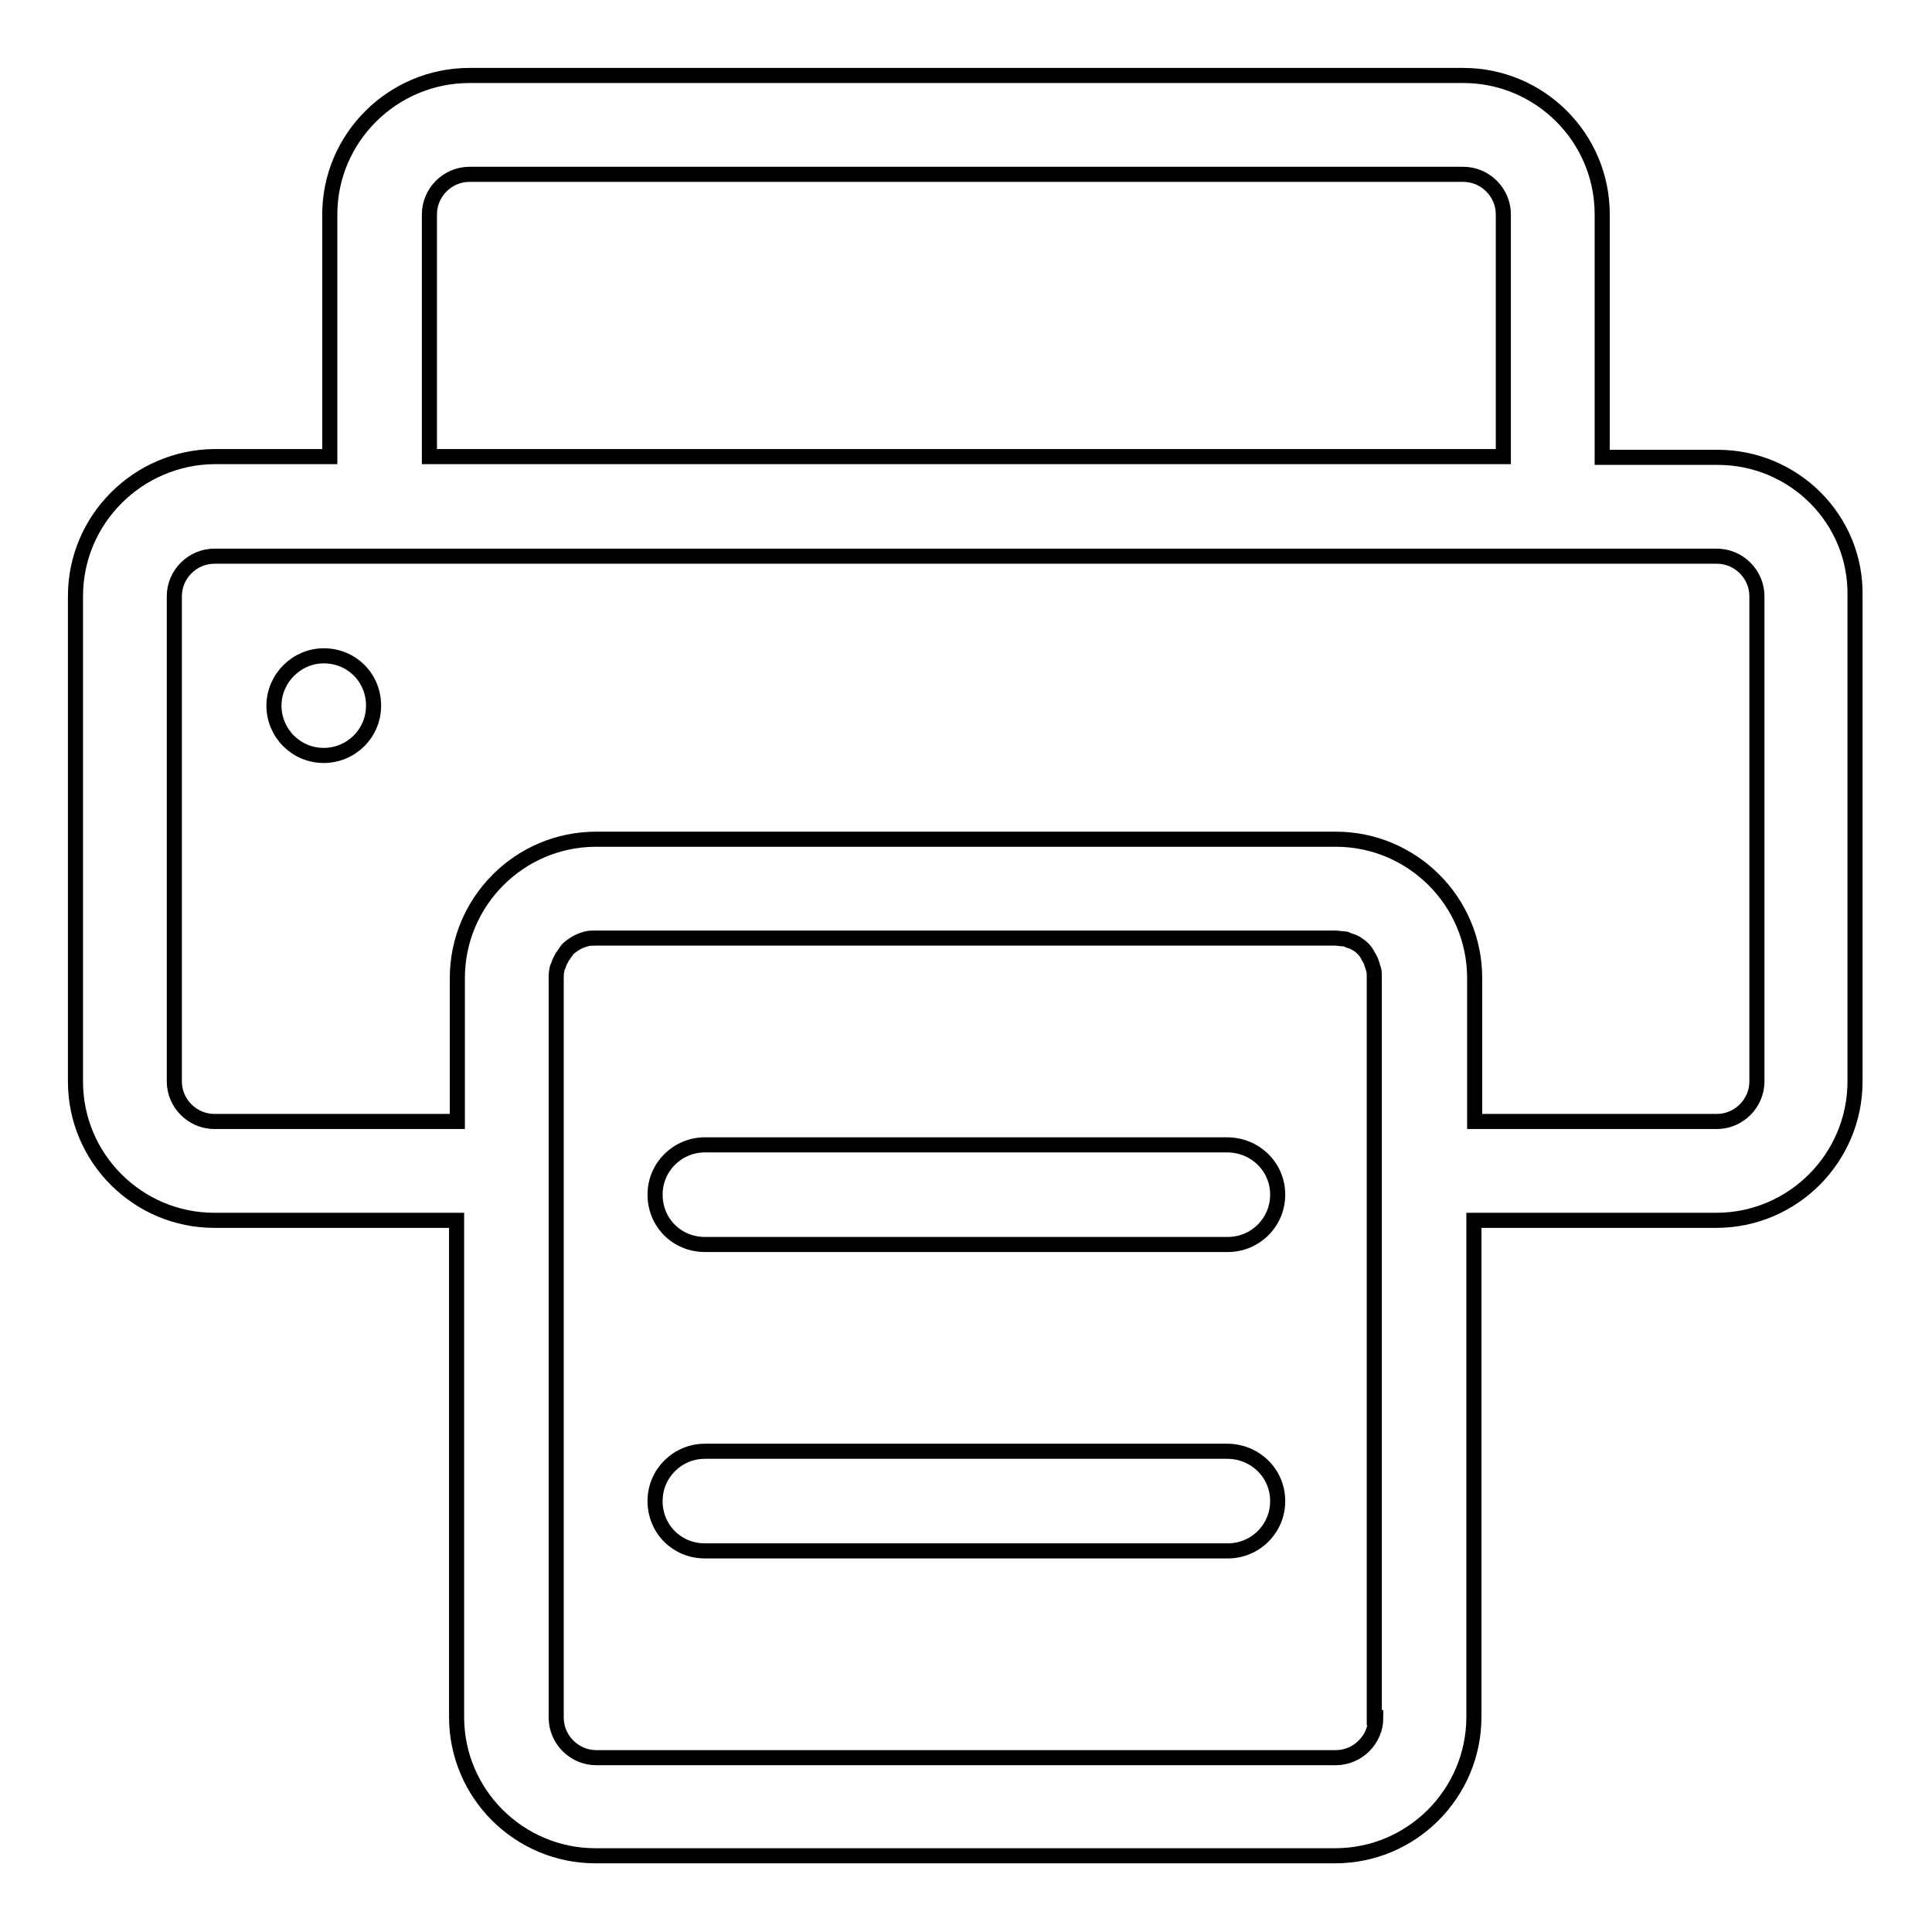
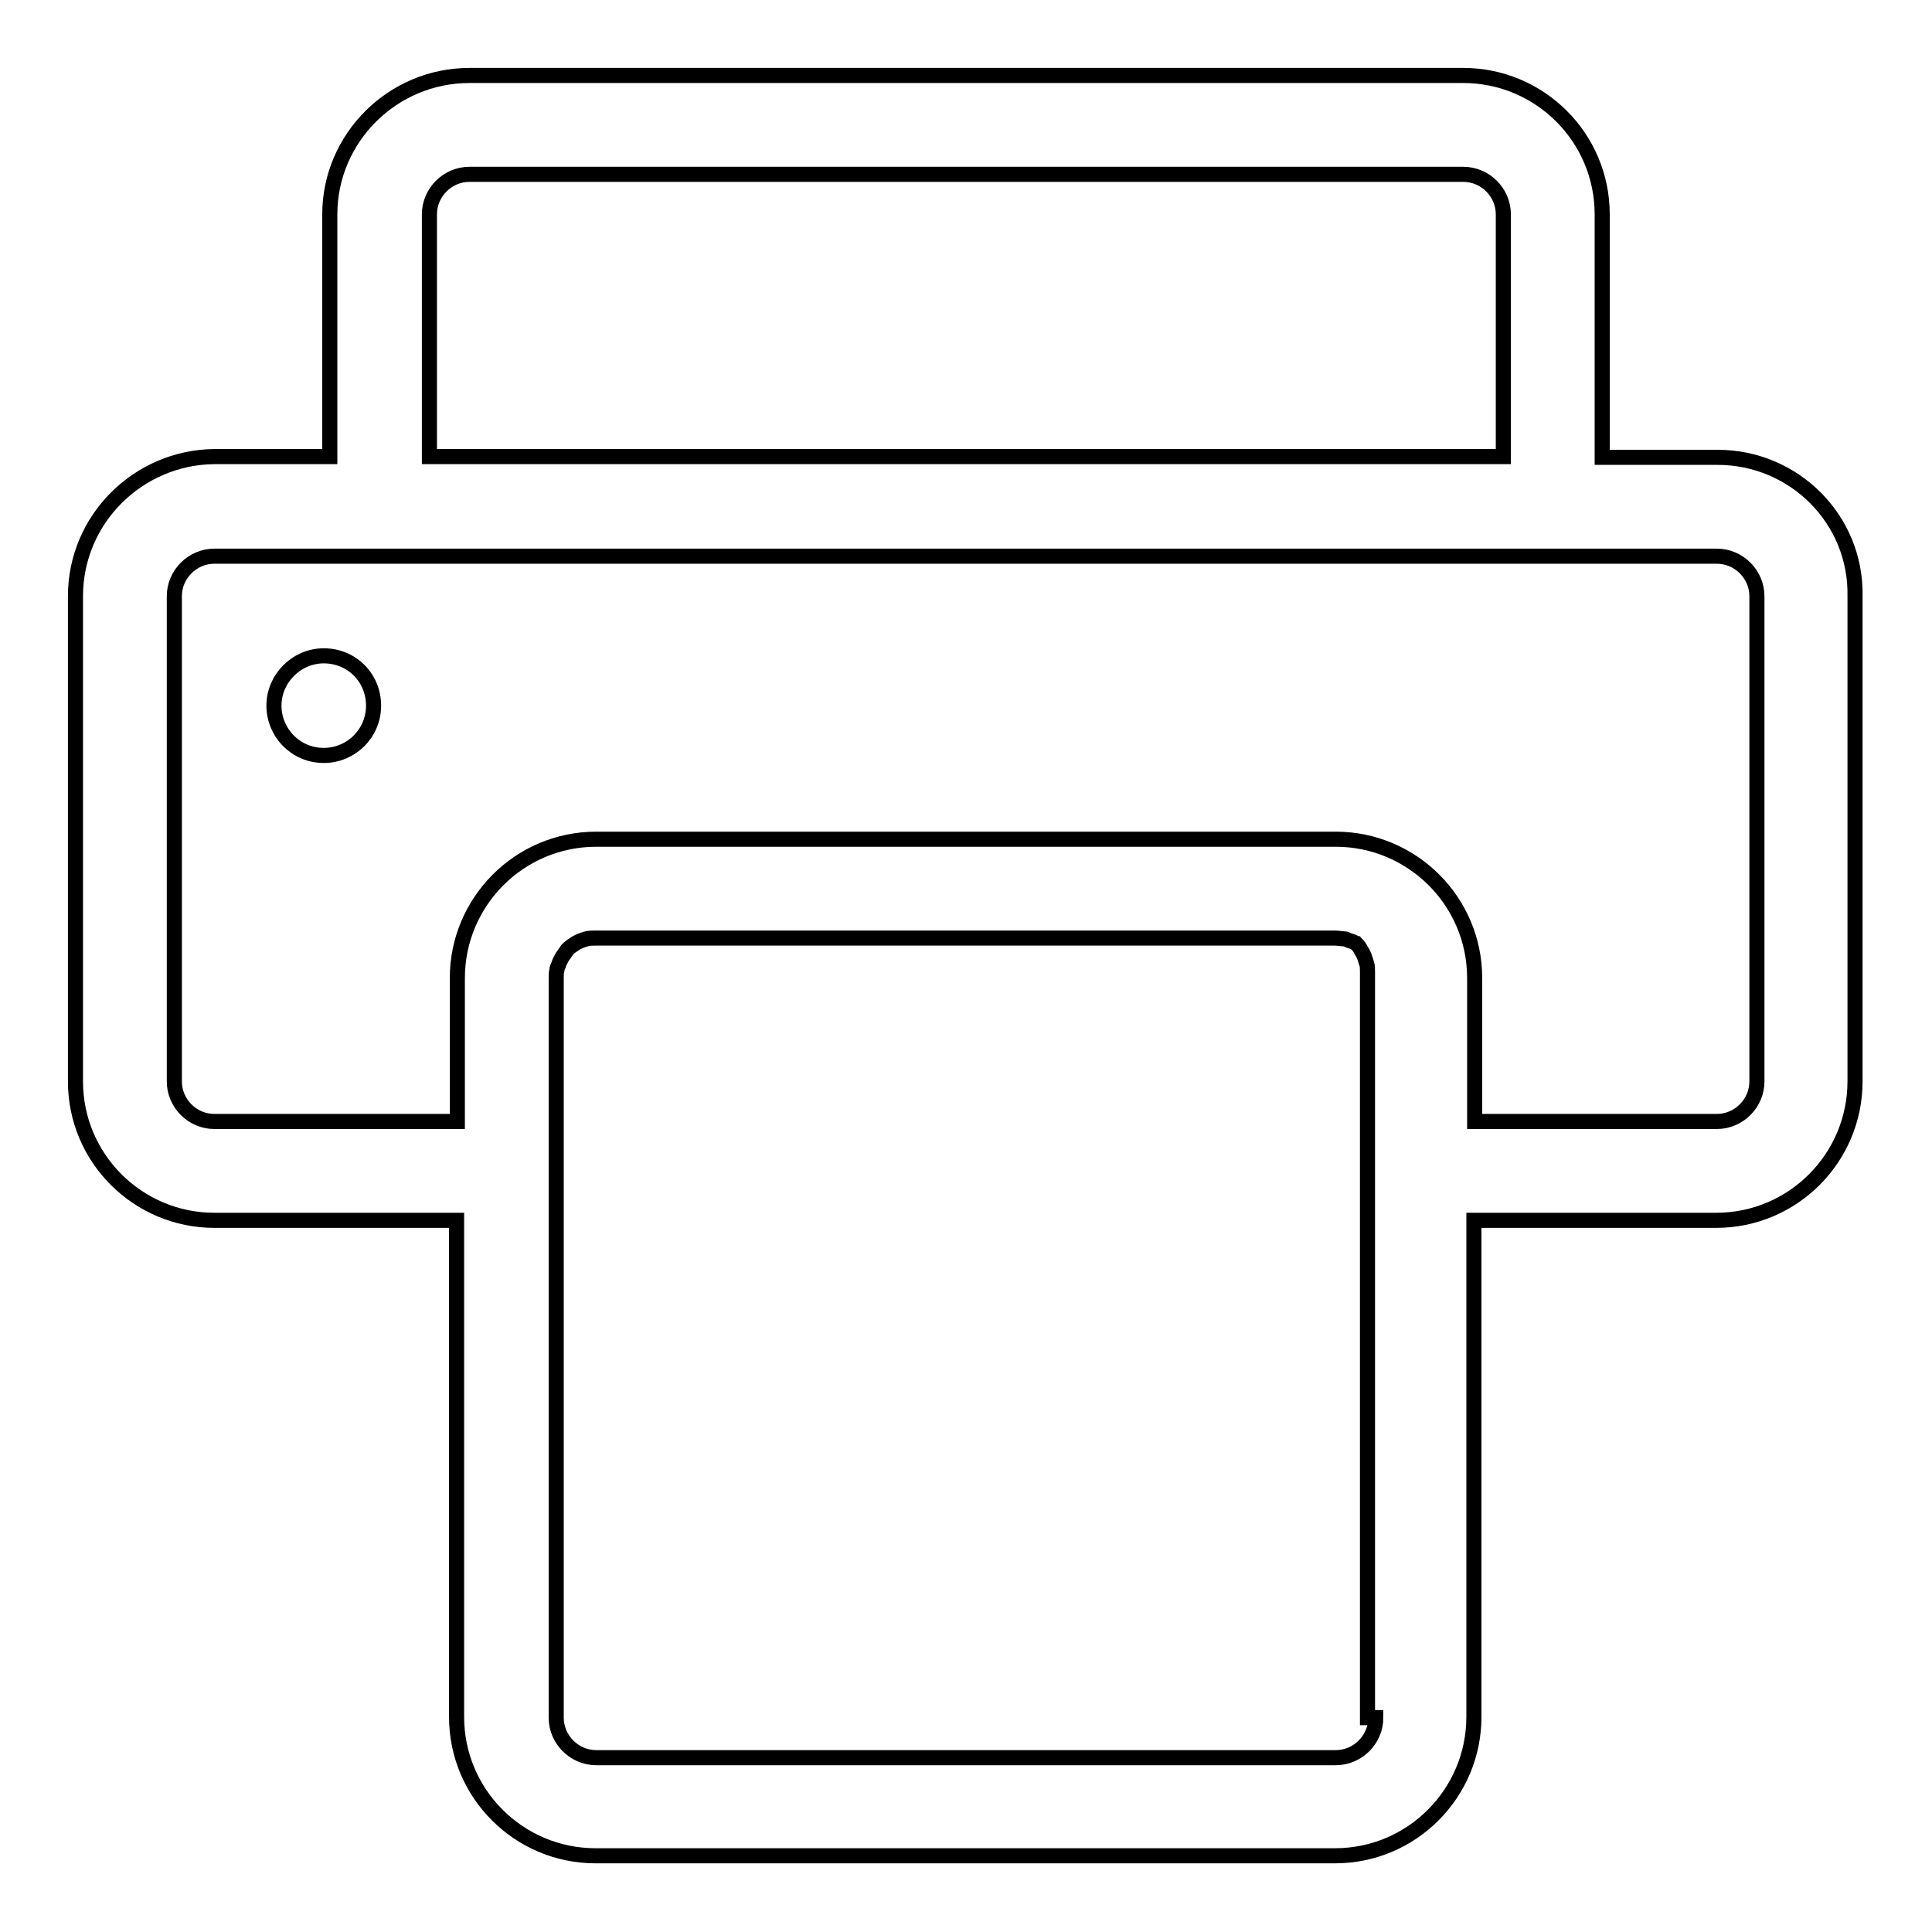
<svg xmlns="http://www.w3.org/2000/svg" version="1.1" x="0px" y="0px" viewBox="0 0 256 256" enable-background="new 0 0 256 256" xml:space="preserve">
  <g>
    <path stroke-width="2" fill-opacity="0" stroke="#000000" d="M36.3,93.5c0,3.6,2.9,6.6,6.6,6.6c3.6,0,6.6-2.9,6.6-6.6s-2.9-6.6-6.6-6.6C39.3,86.9,36.3,89.9,36.3,93.5z" />
-     <path stroke-width="2" fill-opacity="0" stroke="#000000" d="M227.6,60.6h-15.3V28.4c0-10.2-8.3-18.4-18.4-18.4H62.2C52,10,43.7,18.3,43.7,28.4v32.1H28.4 C18.3,60.6,10,68.8,10,79v64.3c0,10.2,8.3,18.4,18.4,18.4h32.1v65.8c0,10.2,8.3,18.4,18.4,18.4h98c10.2,0,18.4-8.3,18.4-18.4v-65.8 h32.1c10.2,0,18.4-8.3,18.4-18.4V79C246,68.8,237.7,60.6,227.6,60.6z M56.9,28.4c0-2.9,2.4-5.3,5.3-5.3h131.7 c2.9,0,5.3,2.4,5.3,5.3v32.1H56.9V28.4z M182.3,227.6c0,2.9-2.4,5.3-5.3,5.3H79c-2.9,0-5.3-2.4-5.3-5.3v-98c0-0.4,0-0.7,0.1-1.1 c0-0.2,0.1-0.4,0.2-0.6c0.1-0.4,0.3-0.7,0.5-1.1c0.2-0.3,0.5-0.7,0.7-1c0,0,0,0,0,0c0.3-0.3,0.6-0.5,0.9-0.7c0.3-0.2,0.7-0.4,1-0.5 c0.2-0.1,0.4-0.1,0.6-0.2c0.4-0.1,0.8-0.1,1.2-0.1h98c0.4,0,0.8,0.1,1.2,0.1c0.2,0,0.4,0.1,0.6,0.2c0.2,0.1,0.4,0.1,0.6,0.2 c0.2,0.1,0.3,0.2,0.4,0.2c0.3,0.2,0.6,0.4,0.9,0.7c0,0,0,0,0,0c0.3,0.3,0.5,0.6,0.7,1c0.2,0.3,0.4,0.7,0.5,1.1 c0.1,0.2,0.1,0.4,0.2,0.6c0.1,0.3,0.1,0.7,0.1,1.1V227.6z M232.8,143.3c0,2.9-2.4,5.3-5.3,5.3h-32.1v-19c0-10.2-8.3-18.4-18.4-18.4 H79c-10.2,0-18.4,8.3-18.4,18.4v19H28.4c-2.9,0-5.3-2.4-5.3-5.3V79c0-2.9,2.4-5.3,5.3-5.3h199.1c2.9,0,5.3,2.4,5.3,5.3V143.3z" />
-     <path stroke-width="2" fill-opacity="0" stroke="#000000" d="M162.6,192.3H93.4c-3.6,0-6.6,2.9-6.6,6.6s2.9,6.6,6.6,6.6h69.3c3.6,0,6.6-2.9,6.6-6.6 S166.3,192.3,162.6,192.3z M162.6,151.7H93.4c-3.6,0-6.6,2.9-6.6,6.6s2.9,6.6,6.6,6.6h69.3c3.6,0,6.6-2.9,6.6-6.6 S166.3,151.7,162.6,151.7z" />
+     <path stroke-width="2" fill-opacity="0" stroke="#000000" d="M227.6,60.6h-15.3V28.4c0-10.2-8.3-18.4-18.4-18.4H62.2C52,10,43.7,18.3,43.7,28.4v32.1H28.4 C18.3,60.6,10,68.8,10,79v64.3c0,10.2,8.3,18.4,18.4,18.4h32.1v65.8c0,10.2,8.3,18.4,18.4,18.4h98c10.2,0,18.4-8.3,18.4-18.4v-65.8 h32.1c10.2,0,18.4-8.3,18.4-18.4V79C246,68.8,237.7,60.6,227.6,60.6z M56.9,28.4c0-2.9,2.4-5.3,5.3-5.3h131.7 c2.9,0,5.3,2.4,5.3,5.3v32.1H56.9V28.4z M182.3,227.6c0,2.9-2.4,5.3-5.3,5.3H79c-2.9,0-5.3-2.4-5.3-5.3v-98c0-0.4,0-0.7,0.1-1.1 c0-0.2,0.1-0.4,0.2-0.6c0.1-0.4,0.3-0.7,0.5-1.1c0.2-0.3,0.5-0.7,0.7-1c0,0,0,0,0,0c0.3-0.3,0.6-0.5,0.9-0.7c0.3-0.2,0.7-0.4,1-0.5 c0.2-0.1,0.4-0.1,0.6-0.2c0.4-0.1,0.8-0.1,1.2-0.1h98c0.4,0,0.8,0.1,1.2,0.1c0.2,0,0.4,0.1,0.6,0.2c0.2,0.1,0.4,0.1,0.6,0.2 c0.2,0.1,0.3,0.2,0.4,0.2c0,0,0,0,0,0c0.3,0.3,0.5,0.6,0.7,1c0.2,0.3,0.4,0.7,0.5,1.1 c0.1,0.2,0.1,0.4,0.2,0.6c0.1,0.3,0.1,0.7,0.1,1.1V227.6z M232.8,143.3c0,2.9-2.4,5.3-5.3,5.3h-32.1v-19c0-10.2-8.3-18.4-18.4-18.4 H79c-10.2,0-18.4,8.3-18.4,18.4v19H28.4c-2.9,0-5.3-2.4-5.3-5.3V79c0-2.9,2.4-5.3,5.3-5.3h199.1c2.9,0,5.3,2.4,5.3,5.3V143.3z" />
  </g>
</svg>